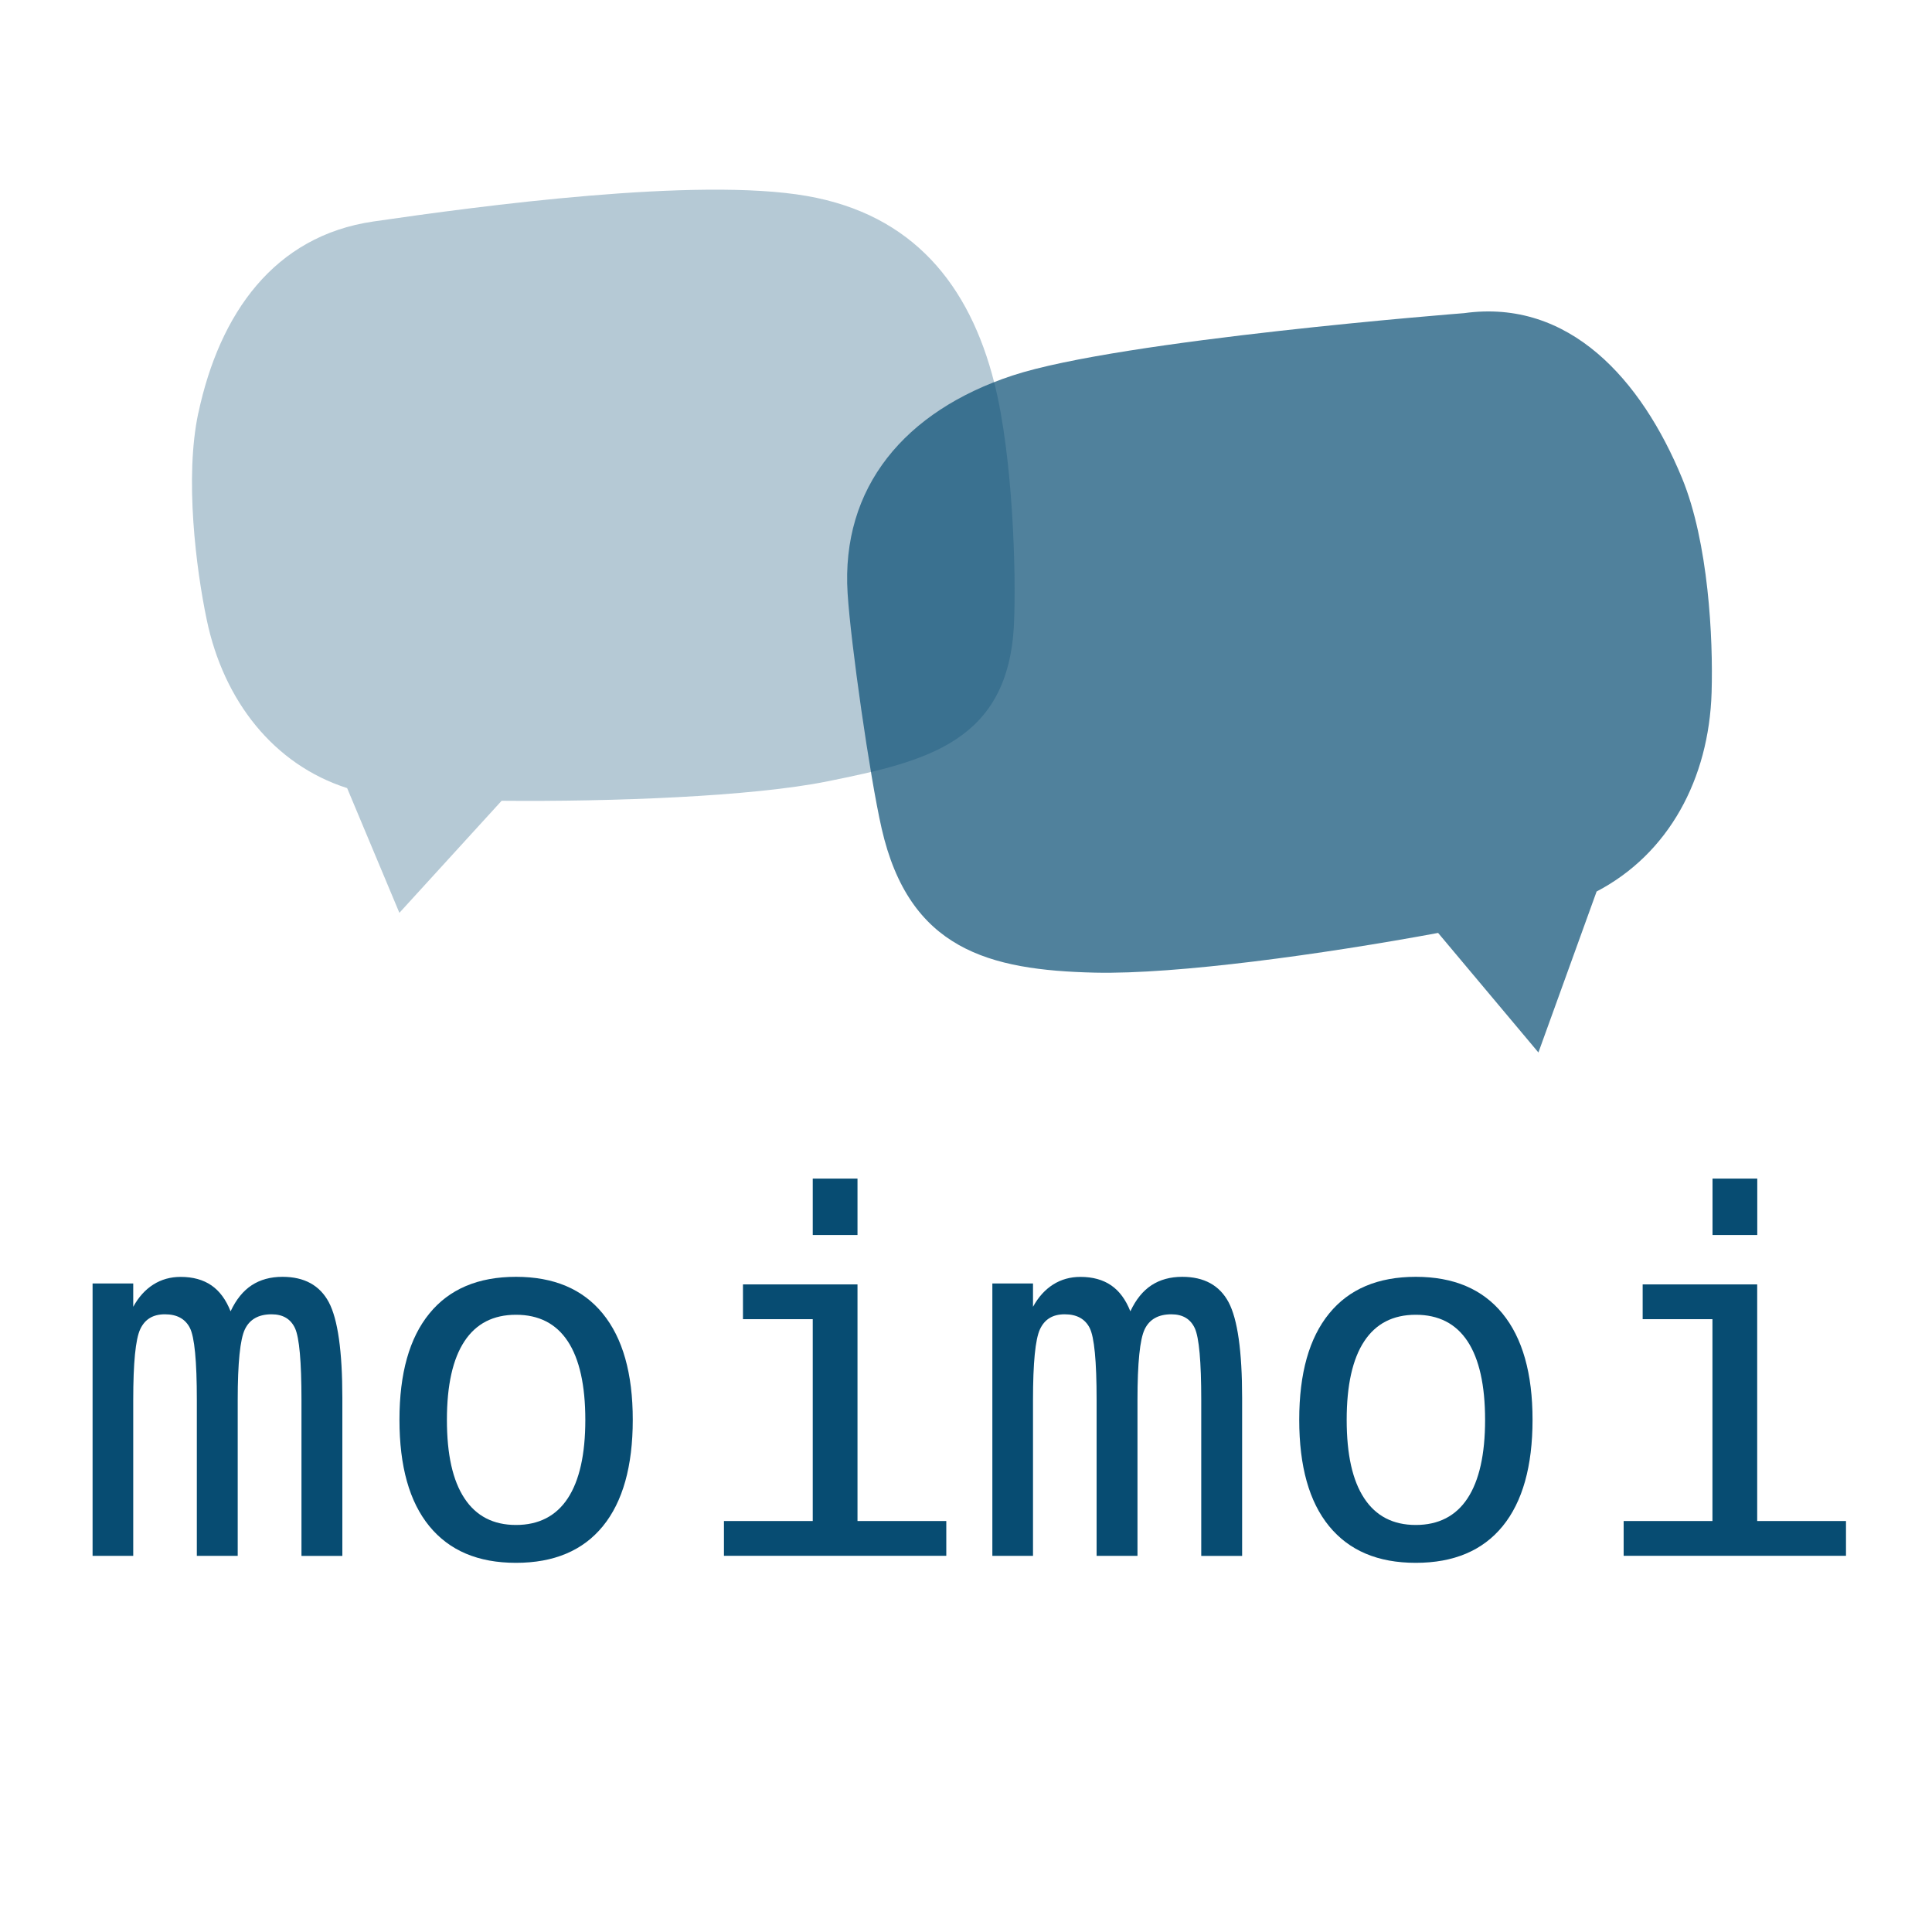
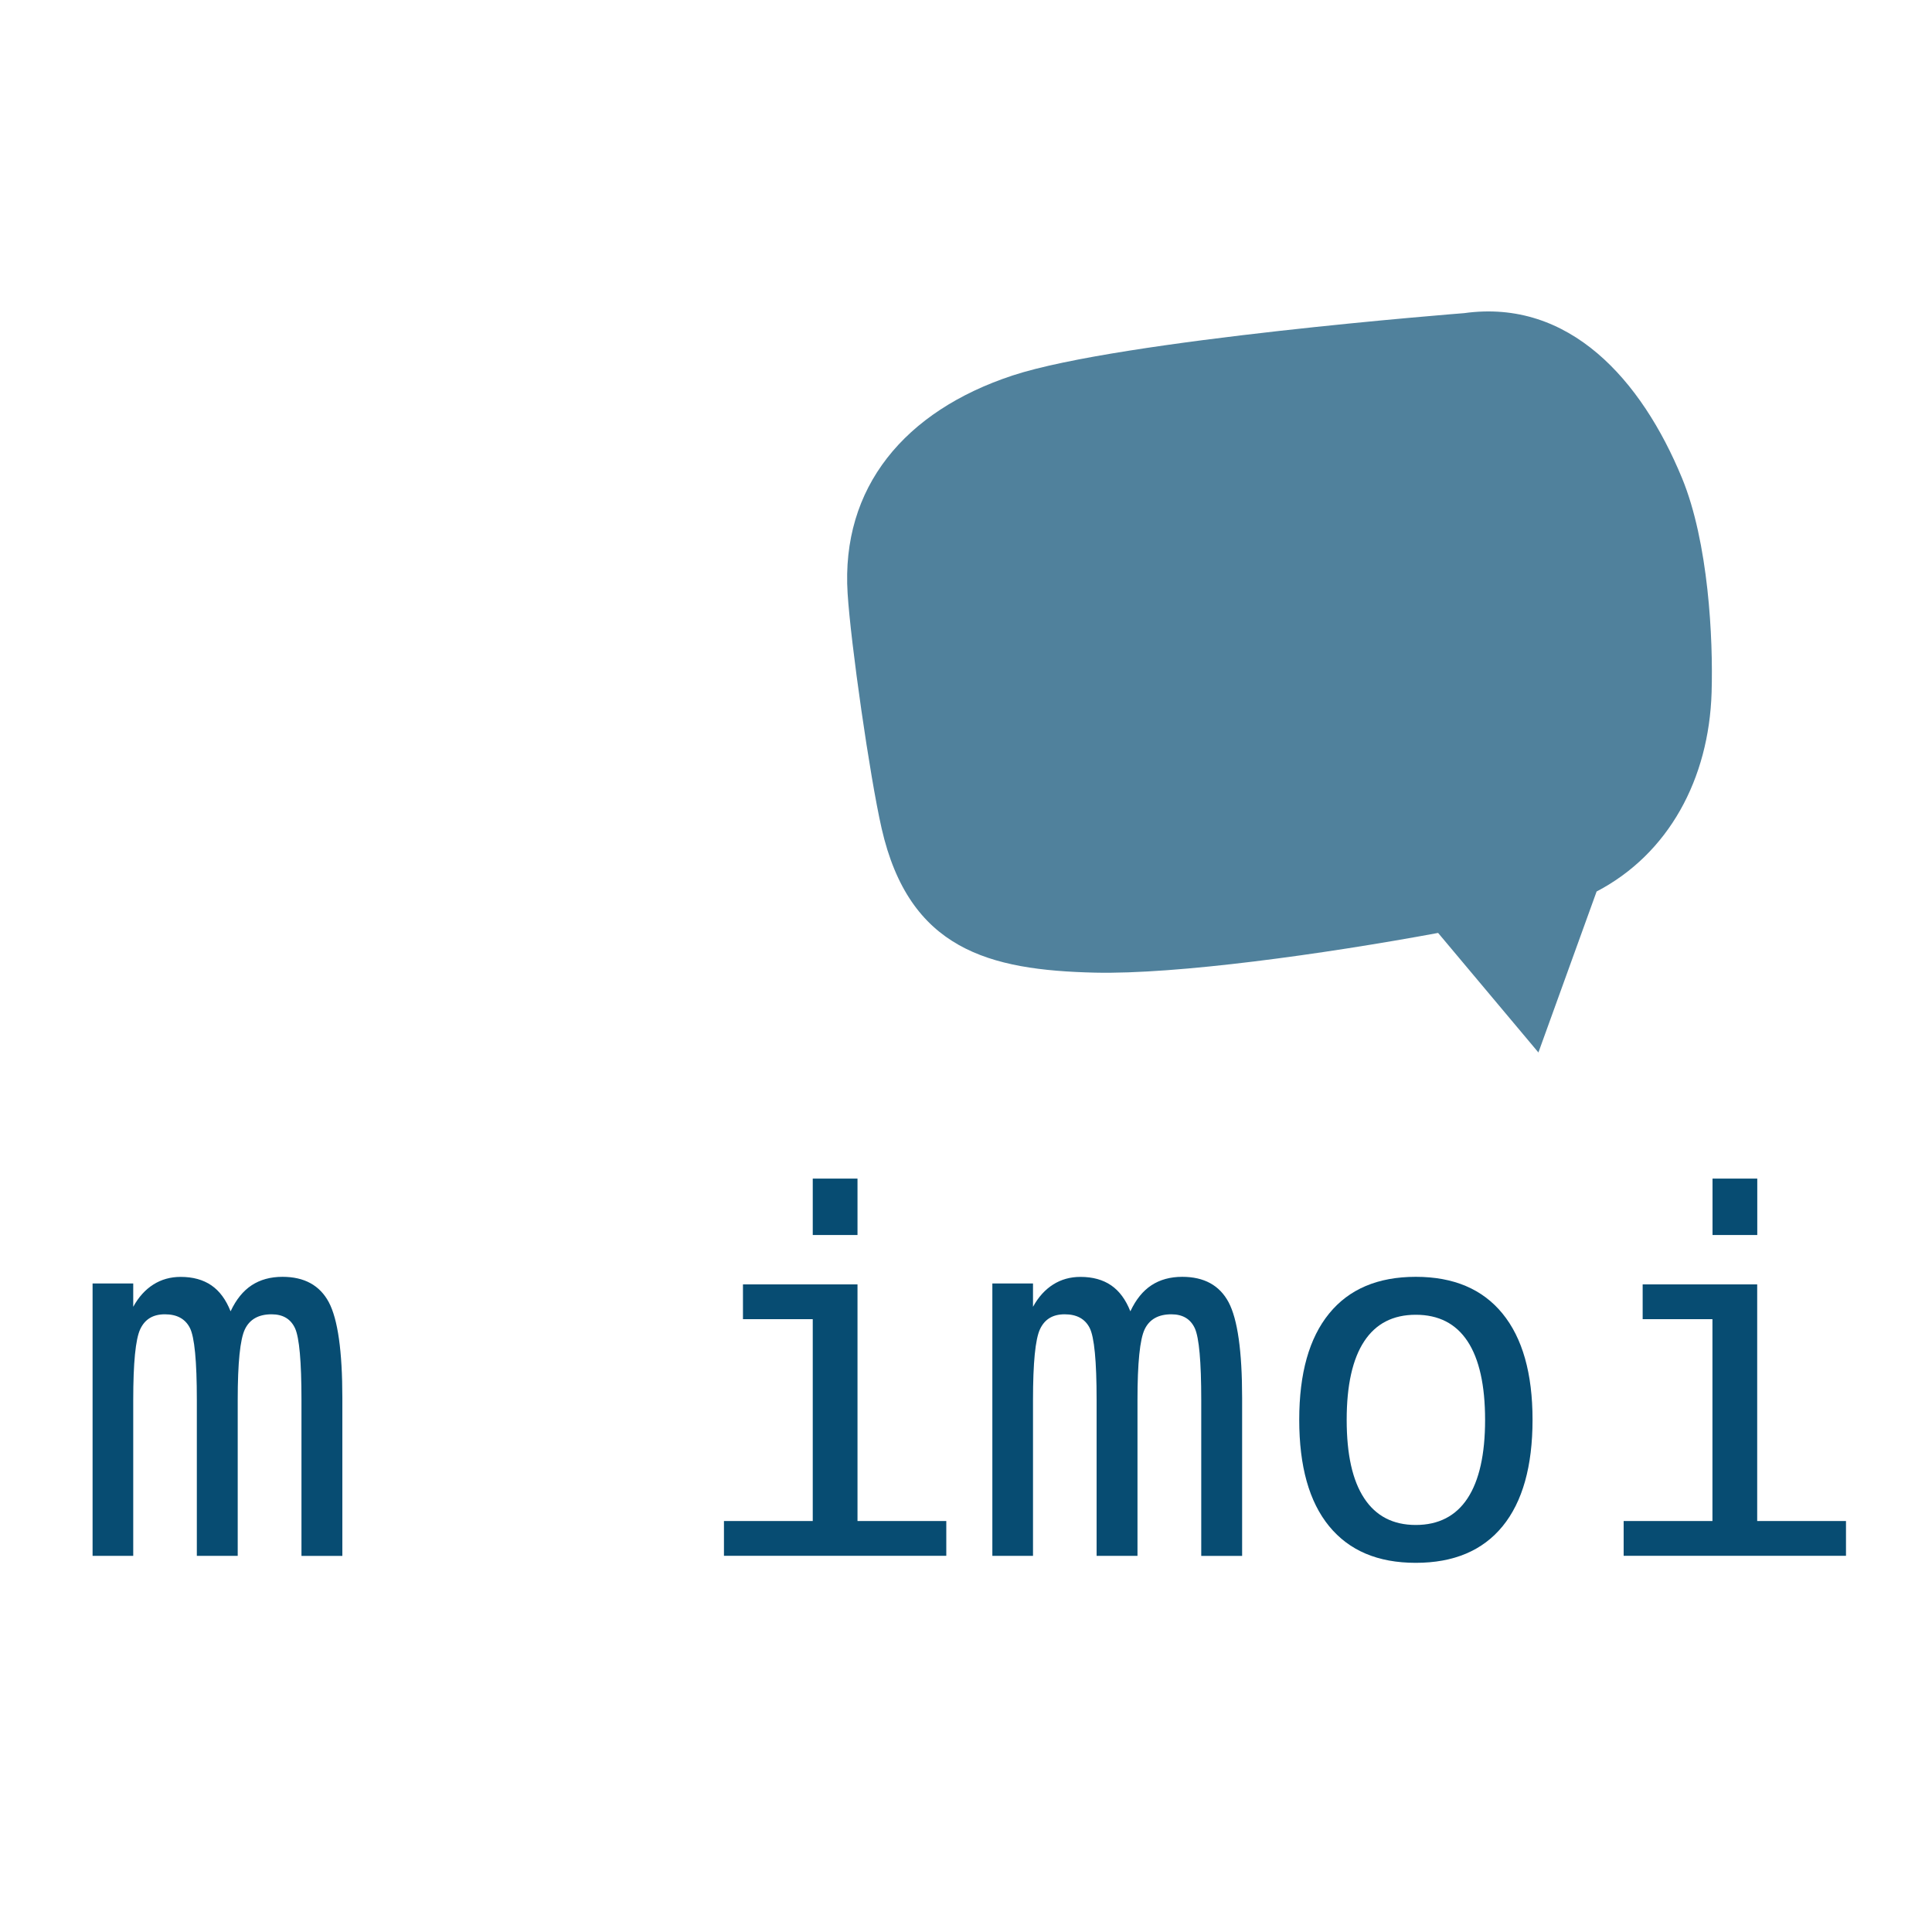
<svg xmlns="http://www.w3.org/2000/svg" id="Livello_1" width="250" height="250" viewBox="0 0 250 250">
  <path d="M217.65,61.86c-5.24-12.71-14.57-23.23-28.19-21.34,0,0-44.44,3.46-58.44,8.07-13.94,4.6-22.21,14.46-21.34,28.19.4,6.41,2.85,23.59,4.4,30.41,3.57,15.67,13.87,18.35,27.61,18.67,10.55.24,29.5-2.38,44.4-5.14l12.98,15.47,7.53-20.83c9.32-4.87,14.54-14.55,14.88-25.76.21-7-.4-19.41-3.83-27.74Z" fill="#074c72" opacity=".7" />
-   <path d="M25.67,53.43c2.74-12.84,9.78-22.9,22.65-24.77,13.81-2.01,41.9-5.78,56.09-3.3,13.69,2.39,21.04,11.46,24.26,24.21,2.38,9.44,2.84,24.43,2.54,31.12-.69,15.35-11.36,17.83-24.11,20.41-9.78,1.98-27.86,2.65-42.19,2.52l-13.23,14.5-6.76-16.14c-9.49-3.04-15.98-11.28-18.17-21.79-1.37-6.55-2.88-18.34-1.09-26.75Z" fill="#074c72" opacity=".3" />
  <path d="M29.85,169.66c.71-1.51,1.62-2.63,2.72-3.35,1.1-.72,2.43-1.09,3.98-1.09,2.83,0,4.83,1.1,6,3.29,1.16,2.19,1.75,6.32,1.75,12.39v20.43h-5.29v-20.18c0-4.97-.28-8.06-.83-9.27-.56-1.21-1.57-1.81-3.04-1.81-1.68,0-2.83.65-3.45,1.94s-.93,4.34-.93,9.14v20.18h-5.29v-20.18c0-5.04-.3-8.14-.9-9.32-.6-1.17-1.67-1.76-3.23-1.76s-2.6.65-3.2,1.94c-.6,1.29-.9,4.34-.9,9.14v20.18h-5.26v-35.25h5.26v3.02c.69-1.26,1.56-2.22,2.6-2.88,1.04-.66,2.22-.99,3.54-.99,1.59,0,2.92.37,3.98,1.1,1.06.73,1.88,1.85,2.47,3.34Z" fill="#074c72" />
-   <path d="M66.77,165.22c4.89,0,8.63,1.58,11.22,4.75,2.59,3.17,3.89,7.75,3.89,13.75s-1.29,10.61-3.87,13.77-6.33,4.74-11.24,4.74-8.62-1.58-11.21-4.74-3.87-7.75-3.87-13.77,1.29-10.59,3.87-13.75c2.58-3.17,6.32-4.75,11.21-4.75ZM66.77,170.13c-2.94,0-5.16,1.14-6.67,3.43s-2.27,5.68-2.27,10.17.75,7.85,2.27,10.15c1.51,2.3,3.74,3.45,6.67,3.45s5.19-1.15,6.7-3.45c1.51-2.3,2.27-5.68,2.27-10.15s-.76-7.88-2.27-10.17-3.75-3.43-6.7-3.43Z" fill="#074c72" />
  <path d="M96.14,166.2h14.82v30.62h11.49v4.5h-28.77v-4.5h11.49v-26.12h-9.03v-4.5ZM105.17,152.51h5.79v7.3h-5.79v-7.3Z" fill="#074c72" />
  <path d="M146.28,169.66c.71-1.51,1.62-2.63,2.72-3.35,1.1-.72,2.43-1.09,3.98-1.09,2.83,0,4.83,1.1,6,3.29,1.16,2.19,1.75,6.32,1.75,12.39v20.43h-5.29v-20.18c0-4.97-.28-8.06-.83-9.27-.56-1.21-1.57-1.81-3.04-1.81-1.68,0-2.83.65-3.45,1.94s-.93,4.34-.93,9.14v20.18h-5.29v-20.18c0-5.04-.3-8.14-.9-9.32-.6-1.17-1.67-1.76-3.23-1.76s-2.6.65-3.2,1.94c-.6,1.29-.9,4.34-.9,9.14v20.18h-5.26v-35.25h5.26v3.02c.69-1.26,1.56-2.22,2.6-2.88,1.04-.66,2.22-.99,3.54-.99,1.59,0,2.92.37,3.98,1.1,1.06.73,1.88,1.85,2.47,3.34Z" fill="#074c72" />
  <path d="M183.2,165.22c4.89,0,8.63,1.58,11.22,4.75,2.59,3.17,3.89,7.75,3.89,13.75s-1.29,10.61-3.87,13.77-6.33,4.74-11.24,4.74-8.62-1.58-11.21-4.74-3.87-7.75-3.87-13.77,1.29-10.59,3.87-13.75c2.58-3.17,6.32-4.75,11.21-4.75ZM183.2,170.13c-2.94,0-5.16,1.14-6.67,3.43s-2.27,5.68-2.27,10.17.75,7.85,2.27,10.15c1.51,2.3,3.74,3.45,6.67,3.45s5.19-1.15,6.7-3.45c1.51-2.3,2.27-5.68,2.27-10.15s-.76-7.88-2.27-10.17-3.75-3.43-6.7-3.43Z" fill="#074c72" />
  <path d="M212.56,166.2h14.82v30.62h11.49v4.5h-28.77v-4.5h11.49v-26.12h-9.03v-4.5ZM221.6,152.51h5.79v7.3h-5.79v-7.3Z" fill="#074c72" />
</svg>